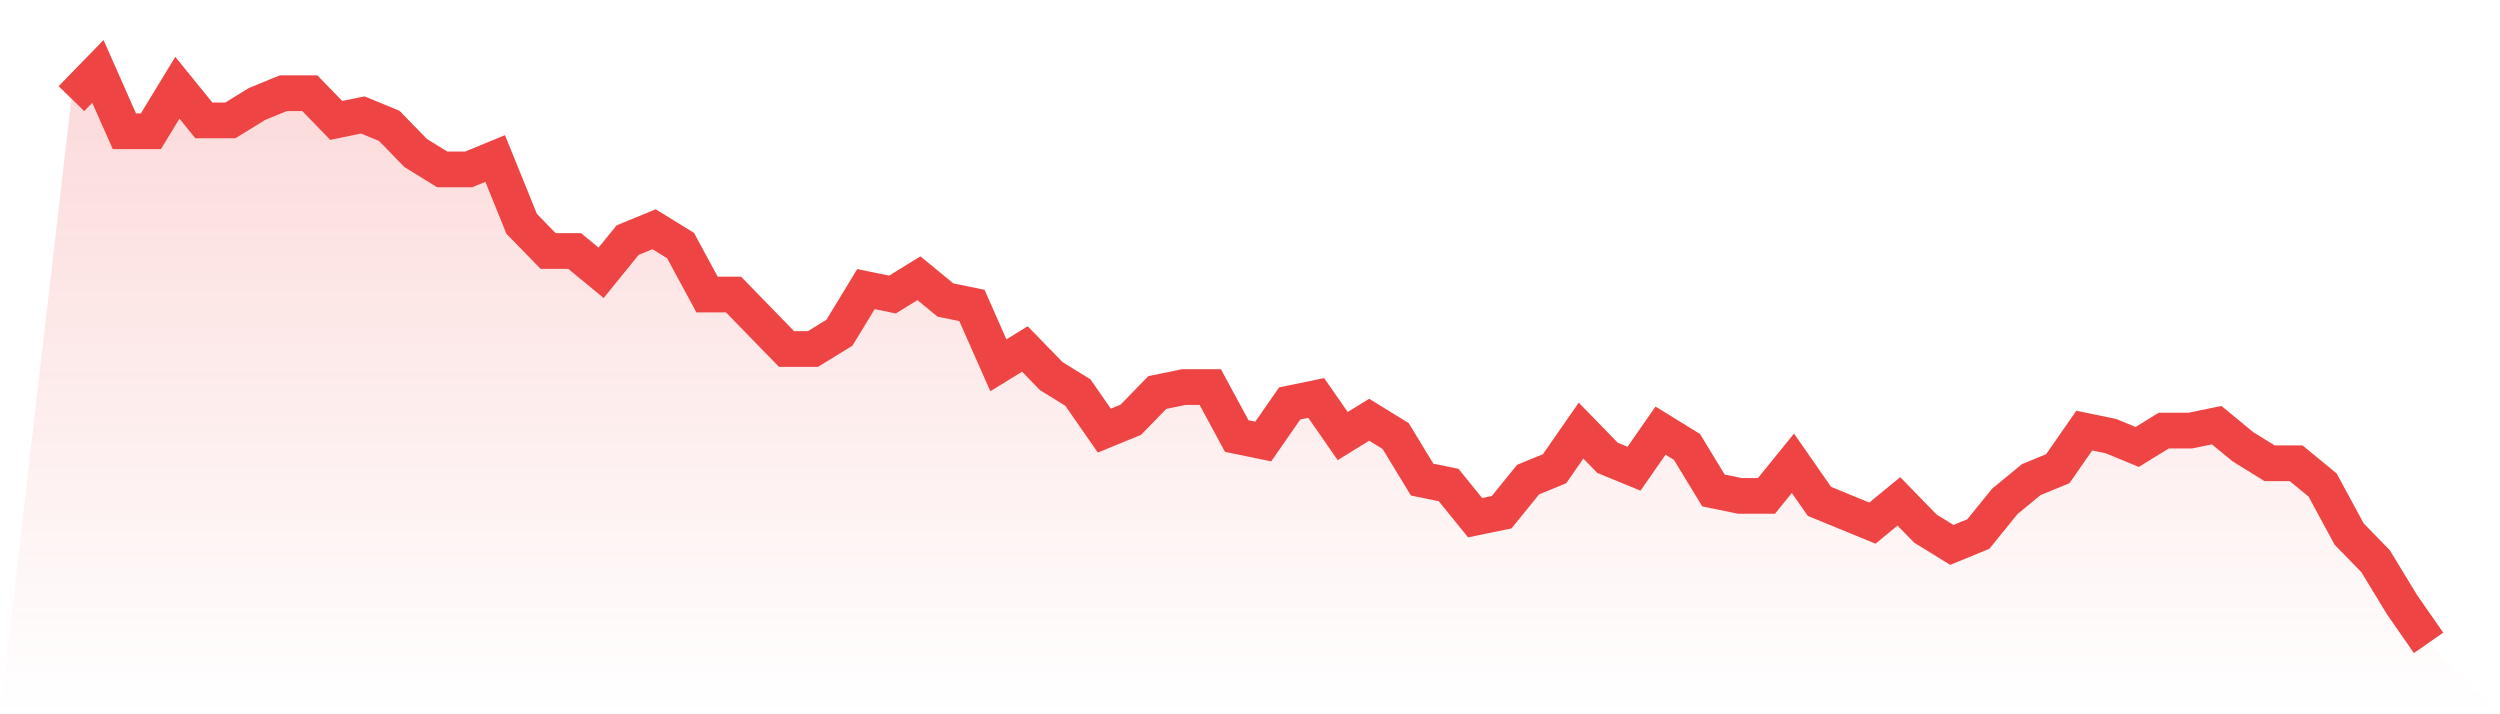
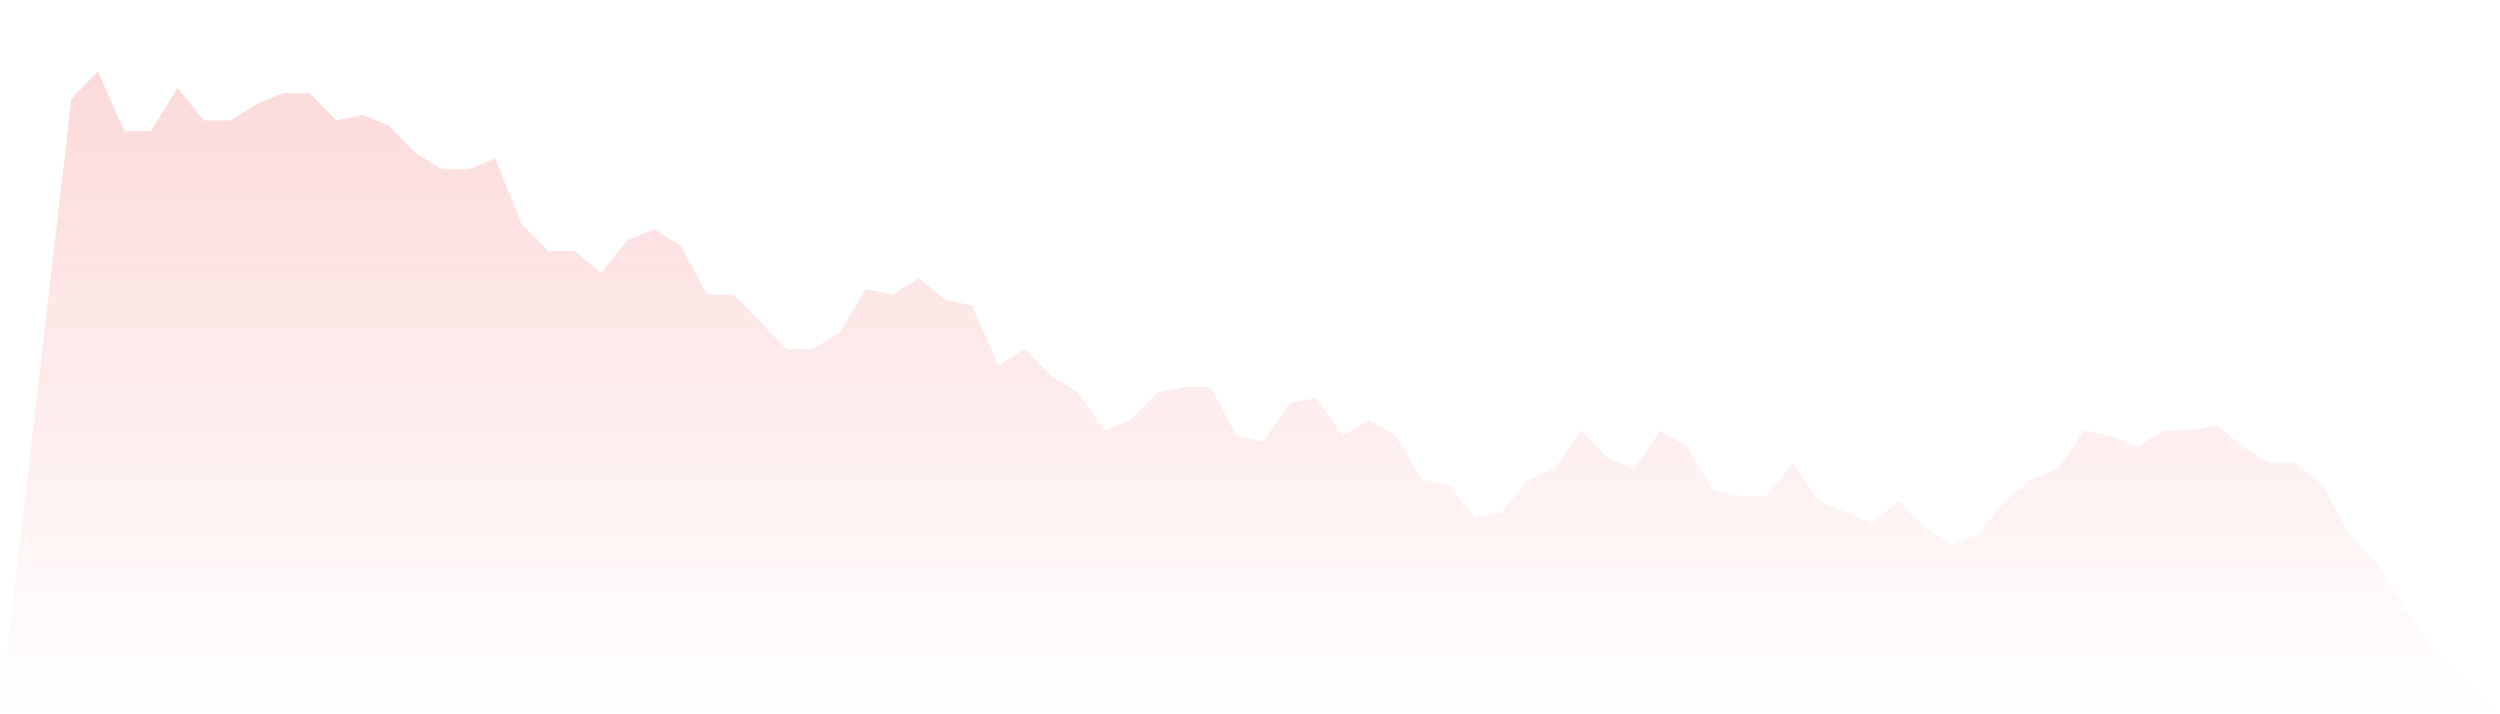
<svg xmlns="http://www.w3.org/2000/svg" viewBox="0 0 140 40">
  <defs>
    <linearGradient id="gradient" x1="0" x2="0" y1="0" y2="1">
      <stop offset="0%" stop-color="#ef4444" stop-opacity="0.2" />
      <stop offset="100%" stop-color="#ef4444" stop-opacity="0" />
    </linearGradient>
  </defs>
  <path d="M4,5.524 L4,5.524 L5.483,4 L6.966,7.352 L8.449,7.352 L9.933,4.914 L11.416,6.743 L12.899,6.743 L14.382,5.829 L15.865,5.219 L17.348,5.219 L18.831,6.743 L20.315,6.438 L21.798,7.048 L23.281,8.571 L24.764,9.486 L26.247,9.486 L27.73,8.876 L29.213,12.533 L30.697,14.057 L32.18,14.057 L33.663,15.276 L35.146,13.448 L36.629,12.838 L38.112,13.752 L39.596,16.495 L41.079,16.495 L42.562,18.019 L44.045,19.543 L45.528,19.543 L47.011,18.629 L48.494,16.19 L49.978,16.495 L51.461,15.581 L52.944,16.8 L54.427,17.105 L55.91,20.457 L57.393,19.543 L58.876,21.067 L60.36,21.981 L61.843,24.114 L63.326,23.505 L64.809,21.981 L66.292,21.676 L67.775,21.676 L69.258,24.419 L70.742,24.724 L72.225,22.59 L73.708,22.286 L75.191,24.419 L76.674,23.505 L78.157,24.419 L79.64,26.857 L81.124,27.162 L82.607,28.99 L84.09,28.686 L85.573,26.857 L87.056,26.248 L88.539,24.114 L90.022,25.638 L91.506,26.248 L92.989,24.114 L94.472,25.029 L95.955,27.467 L97.438,27.771 L98.921,27.771 L100.404,25.943 L101.888,28.076 L103.371,28.686 L104.854,29.295 L106.337,28.076 L107.82,29.6 L109.303,30.514 L110.787,29.905 L112.27,28.076 L113.753,26.857 L115.236,26.248 L116.719,24.114 L118.202,24.419 L119.685,25.029 L121.169,24.114 L122.652,24.114 L124.135,23.81 L125.618,25.029 L127.101,25.943 L128.584,25.943 L130.067,27.162 L131.551,29.905 L133.034,31.429 L134.517,33.867 L136,36 L140,40 L0,40 z" fill="url(#gradient)" />
-   <path d="M4,5.524 L4,5.524 L5.483,4 L6.966,7.352 L8.449,7.352 L9.933,4.914 L11.416,6.743 L12.899,6.743 L14.382,5.829 L15.865,5.219 L17.348,5.219 L18.831,6.743 L20.315,6.438 L21.798,7.048 L23.281,8.571 L24.764,9.486 L26.247,9.486 L27.73,8.876 L29.213,12.533 L30.697,14.057 L32.18,14.057 L33.663,15.276 L35.146,13.448 L36.629,12.838 L38.112,13.752 L39.596,16.495 L41.079,16.495 L42.562,18.019 L44.045,19.543 L45.528,19.543 L47.011,18.629 L48.494,16.19 L49.978,16.495 L51.461,15.581 L52.944,16.8 L54.427,17.105 L55.91,20.457 L57.393,19.543 L58.876,21.067 L60.36,21.981 L61.843,24.114 L63.326,23.505 L64.809,21.981 L66.292,21.676 L67.775,21.676 L69.258,24.419 L70.742,24.724 L72.225,22.59 L73.708,22.286 L75.191,24.419 L76.674,23.505 L78.157,24.419 L79.64,26.857 L81.124,27.162 L82.607,28.99 L84.09,28.686 L85.573,26.857 L87.056,26.248 L88.539,24.114 L90.022,25.638 L91.506,26.248 L92.989,24.114 L94.472,25.029 L95.955,27.467 L97.438,27.771 L98.921,27.771 L100.404,25.943 L101.888,28.076 L103.371,28.686 L104.854,29.295 L106.337,28.076 L107.82,29.6 L109.303,30.514 L110.787,29.905 L112.27,28.076 L113.753,26.857 L115.236,26.248 L116.719,24.114 L118.202,24.419 L119.685,25.029 L121.169,24.114 L122.652,24.114 L124.135,23.81 L125.618,25.029 L127.101,25.943 L128.584,25.943 L130.067,27.162 L131.551,29.905 L133.034,31.429 L134.517,33.867 L136,36" fill="none" stroke="#ef4444" stroke-width="2" />
</svg>